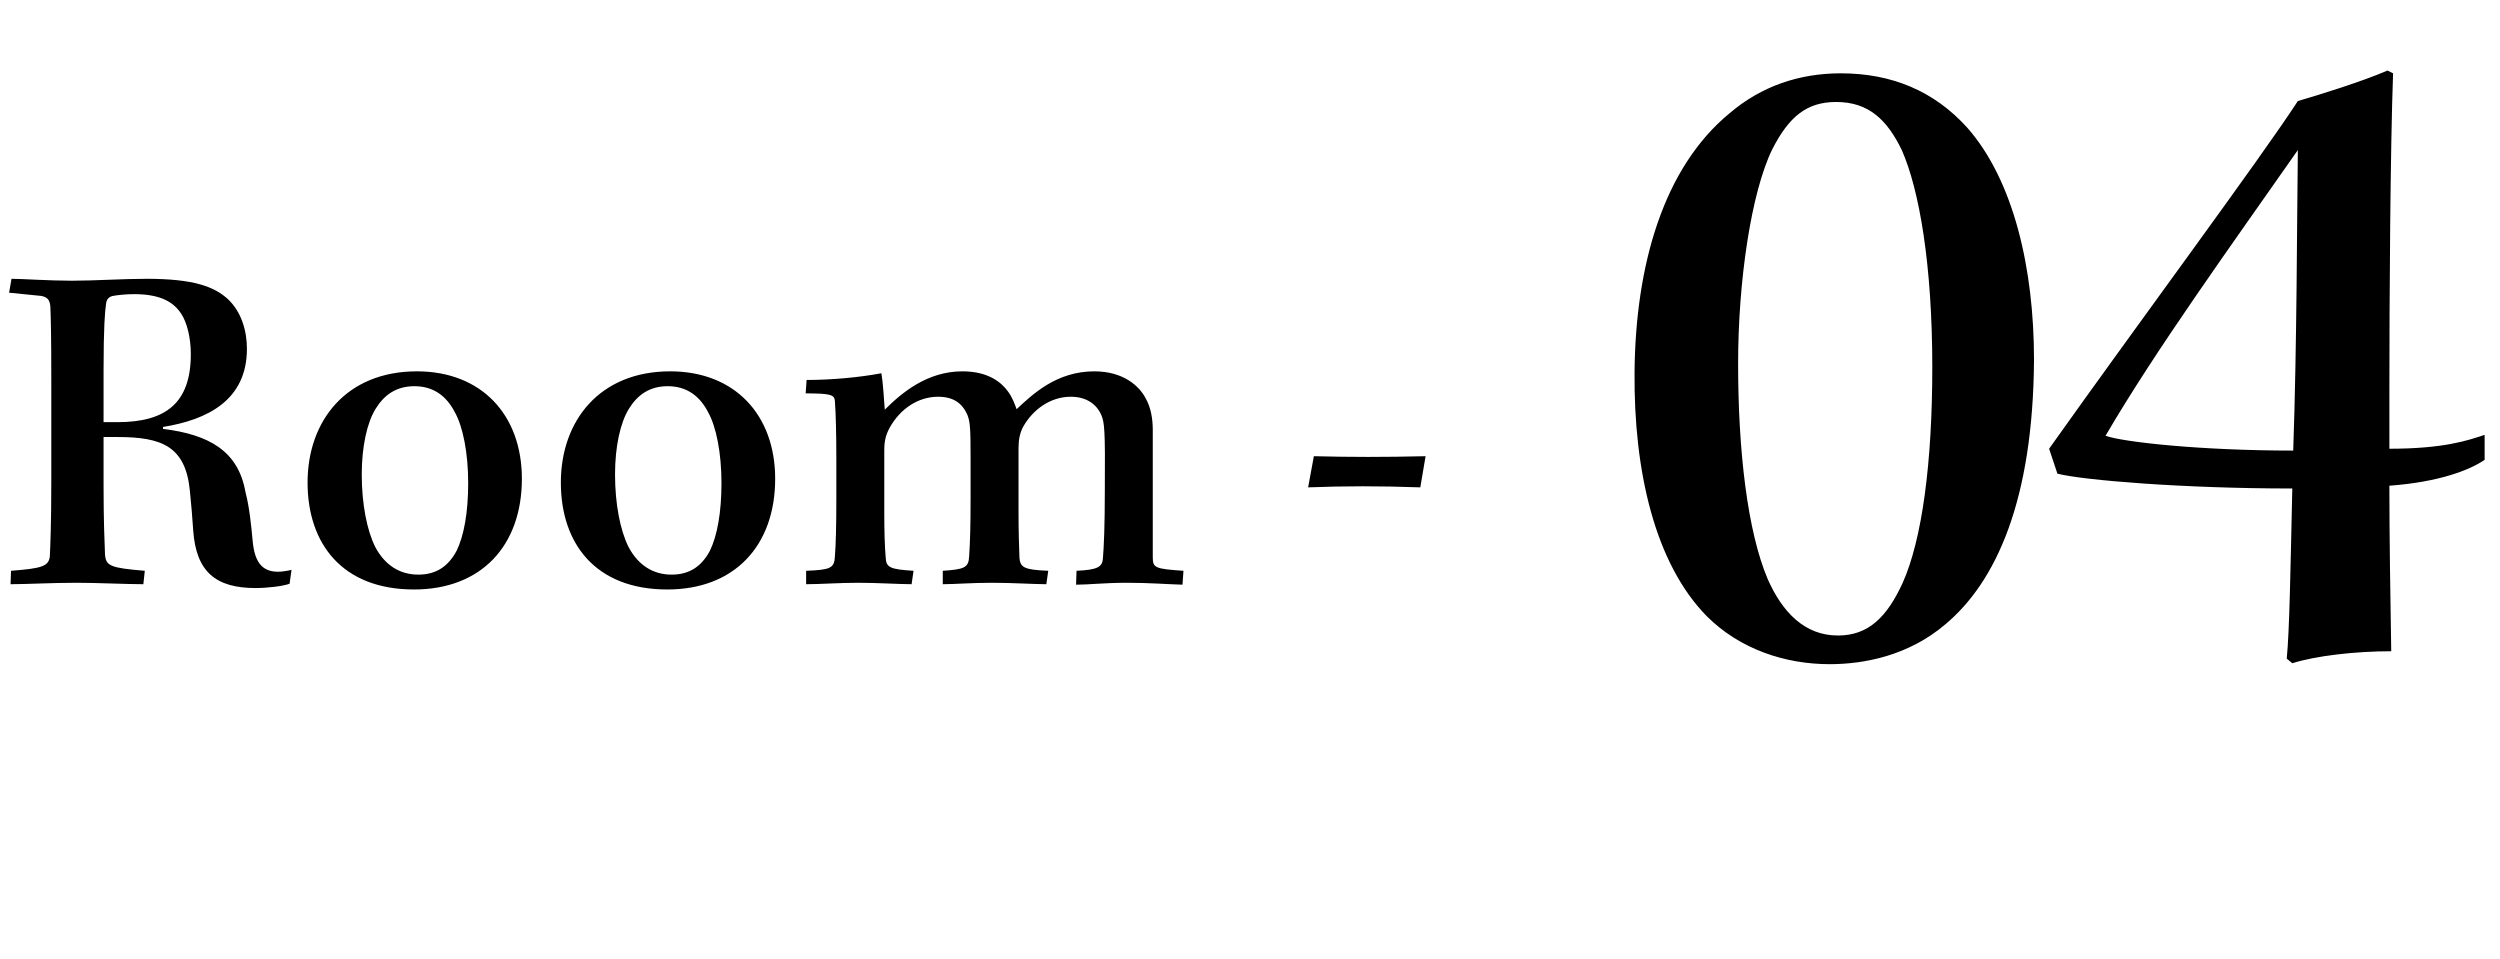
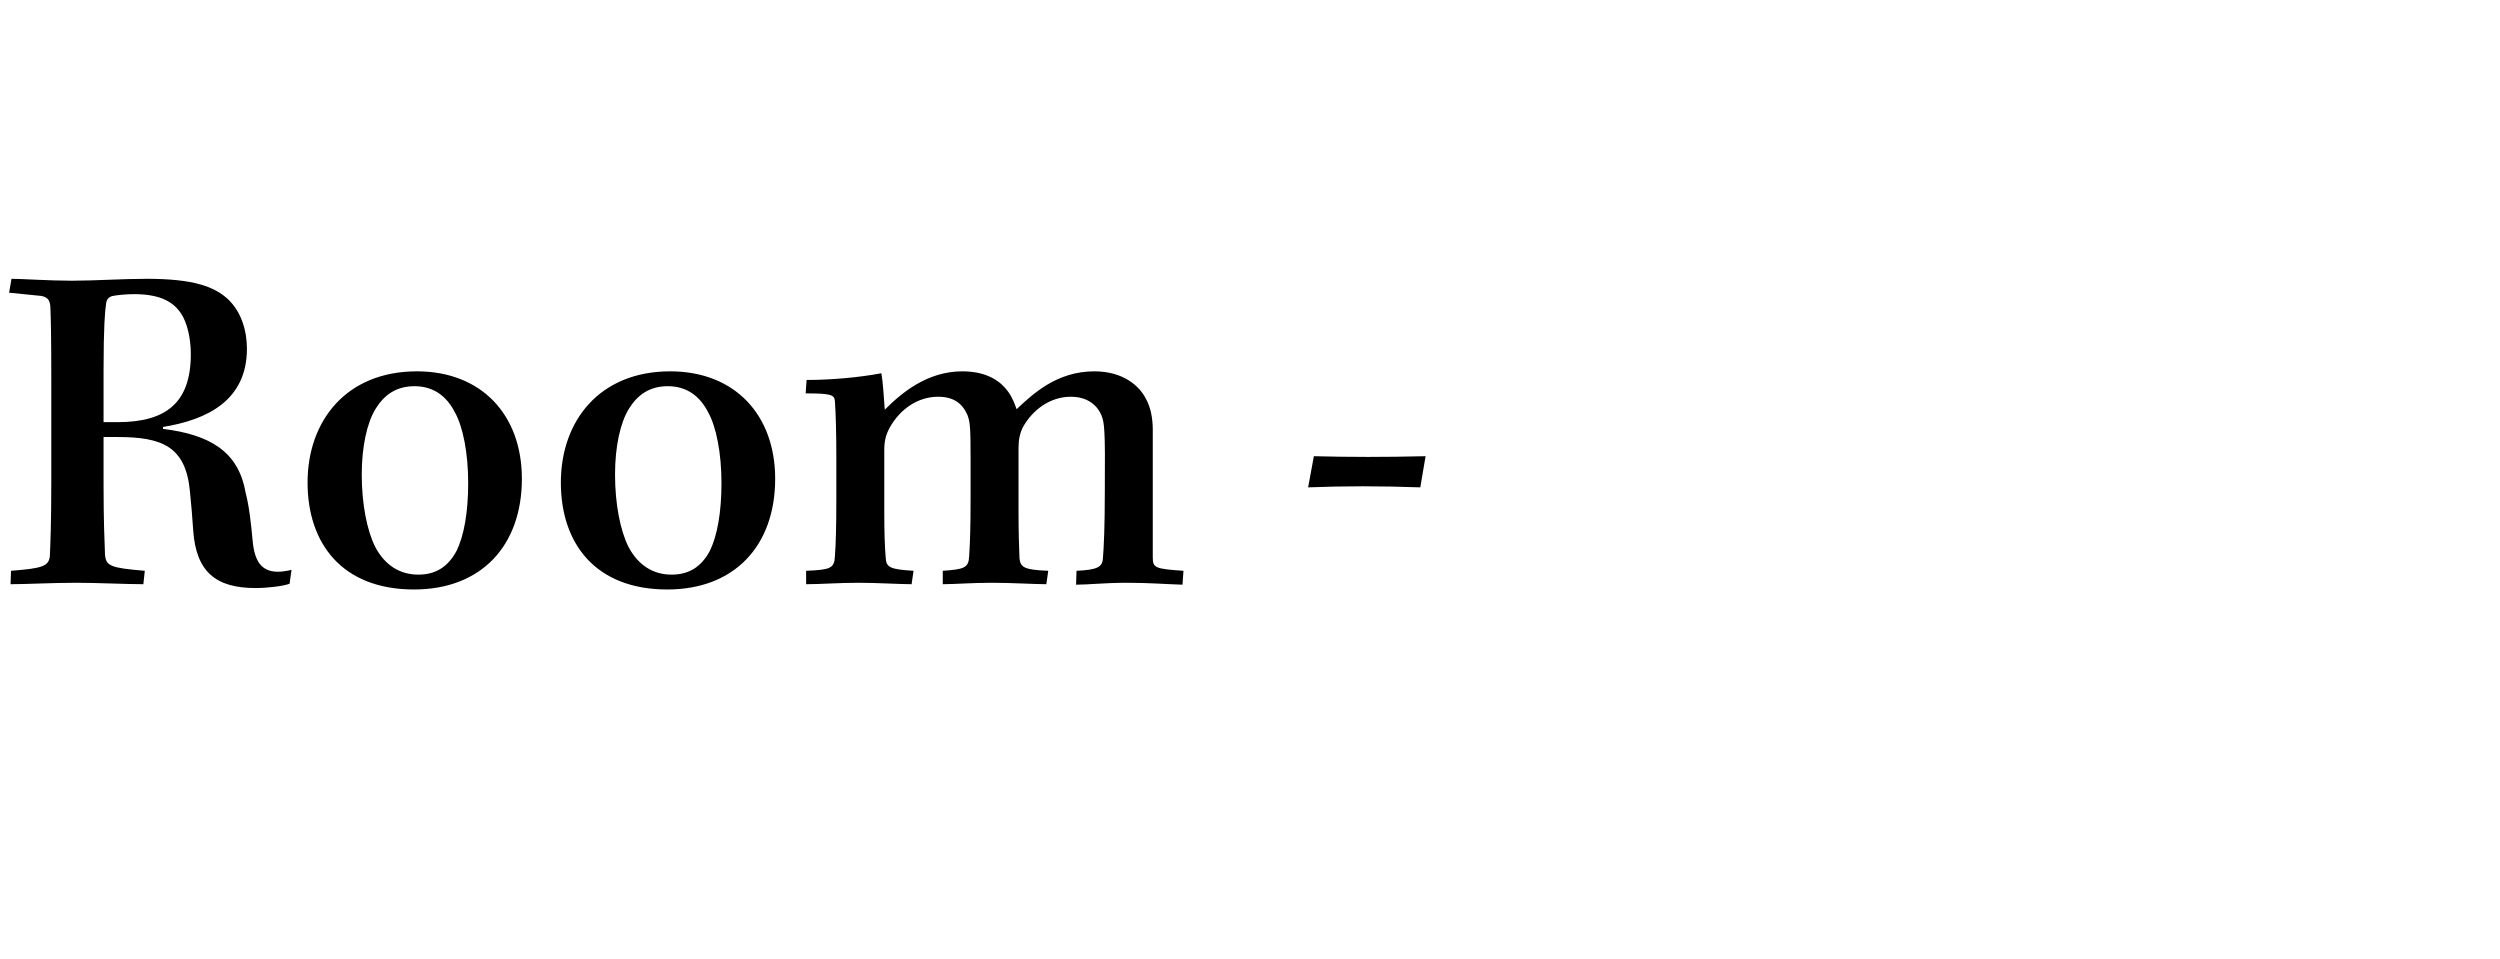
<svg xmlns="http://www.w3.org/2000/svg" width="73" height="28" viewBox="0 0 73 28" fill="none">
  <path d="M1.498 14.021C1.498 15.323 1.47 15.911 1.456 16.233C1.428 16.541 1.218 16.597 0.322 16.667L0.308 17.059C0.798 17.059 1.484 17.017 2.24 17.017C2.842 17.017 3.696 17.059 4.186 17.059L4.228 16.667C3.22 16.583 3.094 16.527 3.066 16.191C3.052 15.771 3.024 15.253 3.024 14.147V12.761H3.43C4.718 12.761 5.418 13.027 5.544 14.329C5.586 14.721 5.614 15.099 5.642 15.491C5.726 16.695 6.3 17.171 7.462 17.171C7.812 17.171 8.274 17.115 8.456 17.045L8.512 16.639C8.414 16.667 8.232 16.695 8.12 16.695C7.644 16.695 7.434 16.401 7.378 15.799C7.336 15.337 7.28 14.791 7.168 14.371C6.958 13.167 6.104 12.691 4.76 12.523V12.467C6.062 12.257 7.21 11.683 7.21 10.185C7.21 9.667 7.056 9.121 6.664 8.743C6.258 8.365 5.642 8.141 4.284 8.141C3.556 8.141 2.786 8.197 2.1 8.197C1.428 8.197 0.644 8.141 0.336 8.141L0.266 8.547L1.106 8.631C1.386 8.645 1.456 8.757 1.47 8.953C1.484 9.261 1.498 9.793 1.498 11.109V14.021ZM3.024 10.801C3.024 9.555 3.066 9.079 3.094 8.897C3.108 8.757 3.15 8.687 3.276 8.645C3.416 8.617 3.668 8.589 3.92 8.589C4.718 8.589 5.082 8.841 5.292 9.163C5.46 9.415 5.572 9.863 5.572 10.339C5.572 11.767 4.844 12.327 3.43 12.327H3.024V10.801ZM12.173 10.843C10.115 10.843 8.981 12.285 8.981 14.091C8.981 15.869 9.989 17.213 12.089 17.213C14.049 17.213 15.239 15.939 15.239 13.979C15.239 12.117 14.063 10.843 12.173 10.843ZM12.103 11.277C12.663 11.277 13.041 11.571 13.279 12.033C13.517 12.453 13.671 13.223 13.671 14.105C13.671 14.973 13.545 15.645 13.335 16.079C13.083 16.555 12.719 16.779 12.215 16.779C11.669 16.779 11.235 16.499 10.955 15.967C10.717 15.491 10.563 14.721 10.563 13.853C10.563 13.041 10.717 12.341 10.969 11.935C11.221 11.529 11.571 11.277 12.103 11.277ZM19.569 10.843C17.511 10.843 16.377 12.285 16.377 14.091C16.377 15.869 17.385 17.213 19.485 17.213C21.445 17.213 22.635 15.939 22.635 13.979C22.635 12.117 21.459 10.843 19.569 10.843ZM19.499 11.277C20.059 11.277 20.437 11.571 20.675 12.033C20.913 12.453 21.067 13.223 21.067 14.105C21.067 14.973 20.941 15.645 20.731 16.079C20.479 16.555 20.115 16.779 19.611 16.779C19.065 16.779 18.631 16.499 18.351 15.967C18.113 15.491 17.959 14.721 17.959 13.853C17.959 13.041 18.113 12.341 18.365 11.935C18.617 11.529 18.967 11.277 19.499 11.277ZM24.421 14.581C24.421 15.337 24.407 15.897 24.379 16.247C24.365 16.597 24.239 16.639 23.539 16.667V17.059C23.959 17.059 24.491 17.017 25.065 17.017C25.611 17.017 26.283 17.059 26.619 17.059L26.675 16.667C25.989 16.625 25.877 16.569 25.863 16.289C25.835 15.967 25.821 15.547 25.821 14.973V13.153C25.821 12.873 25.863 12.705 25.975 12.495C26.283 11.935 26.815 11.585 27.389 11.585C27.837 11.585 28.089 11.767 28.243 12.103C28.327 12.313 28.341 12.481 28.341 13.363V14.525C28.341 15.365 28.327 15.827 28.299 16.247C28.285 16.583 28.145 16.625 27.529 16.667V17.059C27.879 17.059 28.355 17.017 28.971 17.017C29.559 17.017 30.217 17.059 30.553 17.059L30.609 16.667C29.909 16.639 29.797 16.569 29.769 16.303C29.755 15.981 29.741 15.477 29.741 14.945V13.083C29.741 12.831 29.783 12.635 29.881 12.453C30.161 11.963 30.665 11.585 31.267 11.585C31.715 11.585 32.023 11.795 32.163 12.131C32.247 12.341 32.275 12.523 32.261 14.287C32.261 15.379 32.233 15.967 32.205 16.303C32.191 16.555 32.051 16.639 31.435 16.667L31.421 17.073C31.785 17.073 32.261 17.017 32.905 17.017C33.549 17.017 34.067 17.059 34.529 17.073L34.557 16.667C33.731 16.611 33.661 16.583 33.661 16.275V12.551C33.661 12.229 33.605 11.893 33.451 11.627C33.269 11.277 32.807 10.843 31.953 10.843C30.861 10.843 30.161 11.501 29.685 11.949C29.629 11.795 29.559 11.599 29.433 11.431C29.251 11.179 28.873 10.843 28.103 10.843C27.081 10.843 26.339 11.459 25.835 11.963C25.821 11.739 25.779 11.123 25.737 10.899C25.065 11.025 24.253 11.095 23.553 11.095L23.525 11.487C24.267 11.487 24.365 11.529 24.379 11.711C24.407 12.089 24.421 12.677 24.421 13.405V14.581ZM38.197 14.231C39.261 14.189 40.297 14.189 41.473 14.231L41.627 13.321C40.437 13.349 39.429 13.349 38.365 13.321L38.197 14.231Z" fill="black" />
-   <path d="M53.75 2.141C52.535 2.141 51.428 2.519 50.51 3.302C48.566 4.895 47.756 7.757 47.729 10.862C47.702 13.751 48.323 16.451 49.835 17.99C50.807 18.962 52.13 19.394 53.426 19.394C54.425 19.394 55.721 19.151 56.801 18.233C58.286 16.991 59.366 14.615 59.393 10.511C59.393 7.838 58.799 5.273 57.449 3.734C56.477 2.654 55.235 2.141 53.75 2.141ZM53.615 2.978C54.56 2.978 55.1 3.491 55.532 4.382C56.045 5.543 56.423 7.73 56.423 10.727C56.423 13.508 56.126 15.749 55.559 17.018C55.1 18.017 54.56 18.557 53.669 18.557C52.697 18.557 52.049 17.882 51.617 16.91C51.023 15.506 50.753 13.157 50.753 10.619C50.753 8.216 51.131 5.624 51.752 4.355C52.238 3.41 52.751 2.978 53.615 2.978ZM66.962 13.157C64.289 13.157 62.021 12.914 61.481 12.725C62.966 10.187 65.153 7.163 67.097 4.382C67.07 6.488 67.07 10.079 66.962 13.157ZM60.077 13.832C60.833 14.021 63.722 14.264 66.935 14.264C66.881 16.667 66.854 18.395 66.773 19.232L66.935 19.367C67.61 19.151 68.771 19.016 69.824 19.016C69.797 17.315 69.77 15.695 69.77 14.183C71.228 14.075 72.119 13.724 72.551 13.427V12.698C72.065 12.86 71.363 13.103 69.77 13.103V11.456C69.77 8.675 69.797 4.355 69.878 2.141L69.716 2.06C68.96 2.384 67.745 2.762 67.097 2.951C65.99 4.652 62.48 9.377 59.834 13.103L60.077 13.832Z" fill="black" />
</svg>